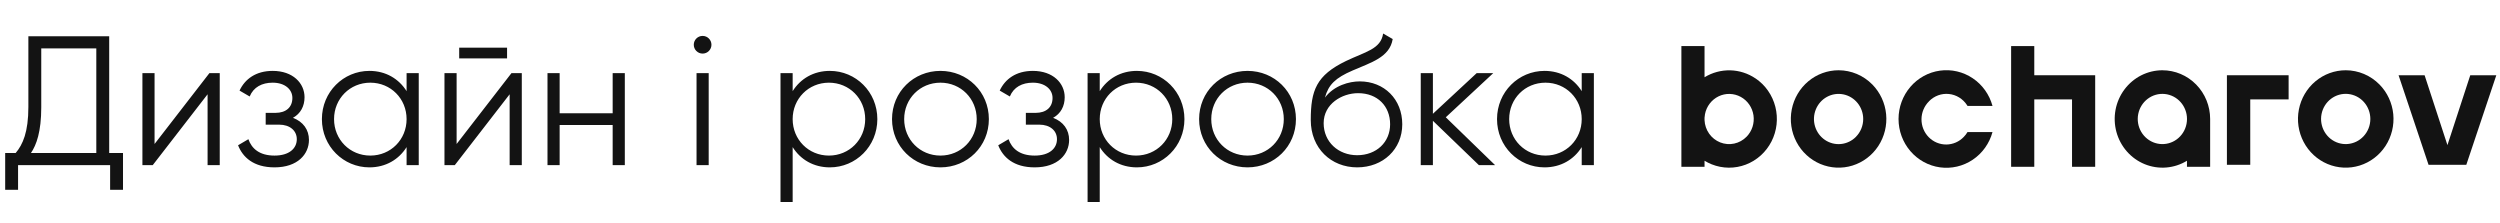
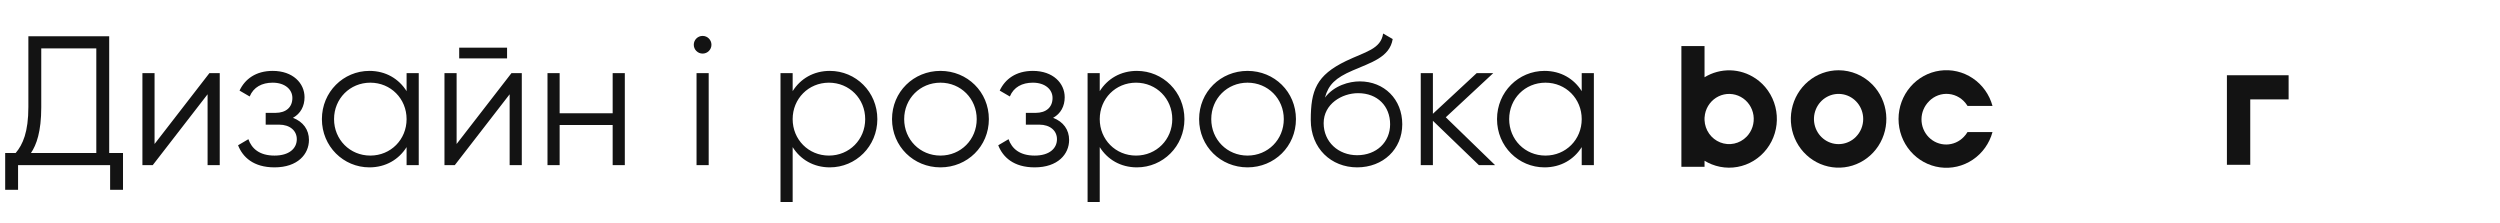
<svg xmlns="http://www.w3.org/2000/svg" width="258" height="23" viewBox="0 0 258 23" fill="none">
  <path d="M11.269 15.79V3.744H2.928V11.04C2.928 13.624 2.358 14.916 1.617 15.79H0.534V19.59H1.864V17.044H11.364V19.59H12.694V15.79H11.269ZM3.194 15.79C3.764 14.954 4.258 13.586 4.258 11.078V4.998H9.939V15.79H3.194ZM21.613 7.544L15.951 14.859V7.544H14.697V17.044H15.761L21.423 9.729V17.044H22.677V7.544H21.613ZM30.231 12.161C31.029 11.724 31.428 10.945 31.428 10.033C31.428 8.589 30.231 7.316 28.141 7.316C26.393 7.316 25.272 8.171 24.721 9.349L25.766 9.957C26.165 8.988 27.039 8.532 28.141 8.532C29.414 8.532 30.174 9.235 30.174 10.109C30.174 11.059 29.528 11.648 28.426 11.648H27.419V12.864H28.806C29.927 12.864 30.63 13.491 30.63 14.365C30.63 15.315 29.851 16.056 28.331 16.056C26.773 16.056 25.975 15.334 25.633 14.365L24.569 14.992C25.044 16.208 26.146 17.272 28.331 17.272C30.725 17.272 31.884 15.904 31.884 14.441C31.884 13.396 31.295 12.56 30.231 12.161ZM41.96 7.544V9.406C41.162 8.133 39.813 7.316 38.122 7.316C35.443 7.316 33.22 9.482 33.22 12.294C33.22 15.106 35.443 17.272 38.122 17.272C39.813 17.272 41.162 16.455 41.96 15.182V17.044H43.214V7.544H41.96ZM38.217 16.056C36.108 16.056 34.474 14.403 34.474 12.294C34.474 10.185 36.108 8.532 38.217 8.532C40.326 8.532 41.96 10.185 41.96 12.294C41.96 14.403 40.326 16.056 38.217 16.056ZM47.389 6.024H52.329V4.922H47.389V6.024ZM52.785 7.544L47.123 14.859V7.544H45.869V17.044H46.933L52.595 9.729V17.044H53.849V7.544H52.785ZM63.227 7.544V11.686H57.755V7.544H56.501V17.044H57.755V12.902H63.227V17.044H64.481V7.544H63.227ZM72.51 5.53C73.023 5.53 73.422 5.112 73.422 4.618C73.422 4.124 73.023 3.706 72.51 3.706C71.997 3.706 71.598 4.124 71.598 4.618C71.598 5.112 71.997 5.53 72.51 5.53ZM71.883 17.044H73.137V7.544H71.883V17.044ZM85.64 7.316C83.949 7.316 82.6 8.133 81.802 9.406V7.544H80.548V20.844H81.802V15.182C82.6 16.455 83.949 17.272 85.64 17.272C88.319 17.272 90.542 15.106 90.542 12.294C90.542 9.482 88.319 7.316 85.64 7.316ZM85.545 16.056C83.436 16.056 81.802 14.403 81.802 12.294C81.802 10.185 83.436 8.532 85.545 8.532C87.654 8.532 89.288 10.185 89.288 12.294C89.288 14.403 87.654 16.056 85.545 16.056ZM97.054 17.272C99.828 17.272 102.051 15.106 102.051 12.294C102.051 9.482 99.828 7.316 97.054 7.316C94.28 7.316 92.057 9.482 92.057 12.294C92.057 15.106 94.28 17.272 97.054 17.272ZM97.054 16.056C94.945 16.056 93.311 14.403 93.311 12.294C93.311 10.185 94.945 8.532 97.054 8.532C99.163 8.532 100.797 10.185 100.797 12.294C100.797 14.403 99.163 16.056 97.054 16.056ZM108.68 12.161C109.478 11.724 109.877 10.945 109.877 10.033C109.877 8.589 108.68 7.316 106.59 7.316C104.842 7.316 103.721 8.171 103.17 9.349L104.215 9.957C104.614 8.988 105.488 8.532 106.59 8.532C107.863 8.532 108.623 9.235 108.623 10.109C108.623 11.059 107.977 11.648 106.875 11.648H105.868V12.864H107.255C108.376 12.864 109.079 13.491 109.079 14.365C109.079 15.315 108.3 16.056 106.78 16.056C105.222 16.056 104.424 15.334 104.082 14.365L103.018 14.992C103.493 16.208 104.595 17.272 106.78 17.272C109.174 17.272 110.333 15.904 110.333 14.441C110.333 13.396 109.744 12.56 108.68 12.161ZM117.331 7.316C115.64 7.316 114.291 8.133 113.493 9.406V7.544H112.239V20.844H113.493V15.182C114.291 16.455 115.64 17.272 117.331 17.272C120.01 17.272 122.233 15.106 122.233 12.294C122.233 9.482 120.01 7.316 117.331 7.316ZM117.236 16.056C115.127 16.056 113.493 14.403 113.493 12.294C113.493 10.185 115.127 8.532 117.236 8.532C119.345 8.532 120.979 10.185 120.979 12.294C120.979 14.403 119.345 16.056 117.236 16.056ZM128.745 17.272C131.519 17.272 133.742 15.106 133.742 12.294C133.742 9.482 131.519 7.316 128.745 7.316C125.971 7.316 123.748 9.482 123.748 12.294C123.748 15.106 125.971 17.272 128.745 17.272ZM128.745 16.056C126.636 16.056 125.002 14.403 125.002 12.294C125.002 10.185 126.636 8.532 128.745 8.532C130.854 8.532 132.488 10.185 132.488 12.294C132.488 14.403 130.854 16.056 128.745 16.056ZM140.059 17.272C142.738 17.272 144.714 15.391 144.714 12.826C144.714 10.242 142.852 8.399 140.325 8.399C139.242 8.399 137.684 8.817 136.734 10.071C137.095 8.741 137.817 8.038 139.584 7.278C141.446 6.461 143.422 5.929 143.726 4.029L142.738 3.459C142.51 5.074 140.895 5.34 138.919 6.29C135.841 7.772 135.271 9.33 135.271 12.389C135.271 15.315 137.38 17.272 140.059 17.272ZM140.059 16.018C138.121 16.018 136.601 14.65 136.601 12.712C136.601 10.717 138.501 9.615 140.154 9.615C142.168 9.615 143.46 10.964 143.46 12.826C143.46 14.669 142.054 16.018 140.059 16.018ZM154.297 17.044L149.205 12.104L154.107 7.544H152.397L147.875 11.743V7.544H146.621V17.044H147.875V12.465L152.625 17.044H154.297ZM163.233 7.544V9.406C162.435 8.133 161.086 7.316 159.395 7.316C156.716 7.316 154.493 9.482 154.493 12.294C154.493 15.106 156.716 17.272 159.395 17.272C161.086 17.272 162.435 16.455 163.233 15.182V17.044H164.487V7.544H163.233ZM159.49 16.056C157.381 16.056 155.747 14.403 155.747 12.294C155.747 10.185 157.381 8.532 159.49 8.532C161.599 8.532 163.233 10.185 163.233 12.294C163.233 14.403 161.599 16.056 159.49 16.056Z" fill="#131313" />
  <path d="M181.173 8.097C180.397 7.571 179.49 7.28 178.558 7.258C177.626 7.237 176.707 7.485 175.908 7.974V4.757H173.519V17.213H175.908V16.588C176.142 16.731 176.387 16.854 176.641 16.956C177.774 17.41 179.031 17.421 180.171 16.986C181.31 16.551 182.252 15.702 182.815 14.602C183.378 13.502 183.521 12.229 183.218 11.027C182.915 9.825 182.187 8.78 181.173 8.093V8.097ZM180.243 14.113C179.895 14.469 179.452 14.713 178.97 14.817C178.487 14.921 177.986 14.879 177.526 14.697C177.067 14.515 176.669 14.201 176.382 13.793C176.094 13.384 175.93 12.899 175.908 12.397V12.152C175.915 12.028 175.93 11.905 175.954 11.784C176.03 11.387 176.196 11.014 176.44 10.694C176.683 10.374 176.997 10.117 177.355 9.943C177.714 9.769 178.107 9.683 178.504 9.693C178.901 9.702 179.29 9.806 179.64 9.996C179.991 10.186 180.293 10.457 180.521 10.788C180.75 11.119 180.9 11.499 180.959 11.9C181.017 12.3 180.983 12.709 180.859 13.093C180.735 13.478 180.524 13.827 180.243 14.113V14.113Z" fill="#131313" />
-   <path d="M242.078 7.251C240.938 7.252 239.833 7.655 238.951 8.393C238.07 9.131 237.467 10.158 237.245 11.298C237.023 12.439 237.196 13.623 237.734 14.648C238.272 15.673 239.142 16.476 240.195 16.921C241.249 17.365 242.421 17.424 243.512 17.086C244.603 16.748 245.546 16.035 246.179 15.068C246.812 14.101 247.097 12.94 246.985 11.783C246.873 10.626 246.371 9.544 245.564 8.722C244.639 7.781 243.385 7.252 242.078 7.251V7.251ZM244.426 13.27C244.184 13.864 243.734 14.346 243.164 14.621C242.593 14.896 241.942 14.945 241.338 14.759C240.734 14.572 240.22 14.162 239.896 13.61C239.571 13.058 239.46 12.403 239.583 11.772C239.706 11.14 240.055 10.578 240.562 10.195C241.069 9.812 241.698 9.634 242.326 9.698C242.954 9.761 243.537 10.06 243.961 10.537C244.385 11.014 244.619 11.634 244.619 12.278C244.62 12.618 244.554 12.956 244.426 13.27V13.27Z" fill="#131313" />
  <path d="M189.74 7.251C188.6 7.252 187.495 7.655 186.614 8.393C185.733 9.131 185.13 10.158 184.908 11.298C184.686 12.439 184.858 13.623 185.396 14.648C185.934 15.673 186.804 16.476 187.858 16.921C188.912 17.365 190.084 17.424 191.175 17.086C192.266 16.748 193.209 16.035 193.842 15.068C194.475 14.101 194.76 12.94 194.648 11.783C194.536 10.626 194.033 9.544 193.227 8.722C192.301 7.781 191.048 7.252 189.74 7.251V7.251ZM191.538 14.116C191.122 14.539 190.575 14.803 189.99 14.861C189.405 14.92 188.819 14.77 188.33 14.437C187.841 14.104 187.481 13.609 187.31 13.036C187.139 12.462 187.168 11.846 187.393 11.292C187.617 10.739 188.023 10.281 188.541 9.998C189.059 9.715 189.657 9.624 190.234 9.74C190.811 9.856 191.33 10.172 191.703 10.635C192.077 11.097 192.282 11.678 192.283 12.277C192.283 12.618 192.218 12.955 192.09 13.27C191.962 13.585 191.774 13.871 191.538 14.112V14.116Z" fill="#131313" />
  <path d="M199.078 10.445C199.344 10.174 199.665 9.967 200.019 9.837C200.373 9.708 200.75 9.661 201.124 9.699C201.498 9.736 201.86 9.858 202.182 10.055C202.504 10.252 202.78 10.52 202.989 10.838C203.009 10.869 203.028 10.9 203.047 10.932H205.626C205.306 9.758 204.581 8.743 203.583 8.074C202.585 7.404 201.384 7.126 200.201 7.291C199.017 7.455 197.933 8.051 197.147 8.969C196.362 9.886 195.929 11.062 195.929 12.28C195.929 13.498 196.362 14.674 197.147 15.591C197.933 16.509 199.017 17.105 200.201 17.27C201.384 17.434 202.585 17.156 203.583 16.486C204.581 15.817 205.306 14.802 205.626 13.629H203.046C202.942 13.807 202.816 13.972 202.672 14.119C202.438 14.367 202.157 14.565 201.847 14.702C201.536 14.838 201.202 14.91 200.864 14.914C200.526 14.917 200.191 14.851 199.878 14.721C199.565 14.591 199.281 14.398 199.042 14.154C198.803 13.91 198.614 13.62 198.486 13.301C198.358 12.982 198.294 12.64 198.298 12.296C198.301 11.951 198.372 11.61 198.506 11.294C198.64 10.977 198.834 10.691 199.078 10.452V10.445Z" fill="#131313" />
-   <path d="M223.156 7.251C222.397 7.253 221.649 7.433 220.969 7.777C220.29 8.122 219.698 8.622 219.239 9.239C218.78 9.855 218.467 10.571 218.324 11.331C218.182 12.091 218.213 12.874 218.415 13.619C218.618 14.365 218.987 15.053 219.493 15.629C219.999 16.206 220.629 16.655 221.334 16.943C222.038 17.23 222.798 17.348 223.555 17.287C224.311 17.226 225.043 16.988 225.695 16.59V17.217H228.087V12.278C228.087 10.945 227.568 9.667 226.643 8.724C225.719 7.782 224.465 7.252 223.158 7.252L223.156 7.251ZM225.505 13.271C225.263 13.865 224.814 14.347 224.243 14.622C223.673 14.897 223.023 14.946 222.419 14.759C221.815 14.572 221.301 14.163 220.977 13.611C220.653 13.06 220.541 12.405 220.664 11.774C220.787 11.143 221.136 10.581 221.643 10.198C222.149 9.815 222.777 9.637 223.405 9.7C224.033 9.763 224.616 10.062 225.039 10.538C225.463 11.015 225.698 11.635 225.698 12.278C225.698 12.619 225.632 12.956 225.505 13.271V13.271Z" fill="#131313" />
  <path d="M229.817 7.766V10.258V17.007H232.226V10.258H236.185V7.766H232.226H229.817Z" fill="#131313" />
-   <path d="M209.938 7.766V4.756H207.548V17.213H209.938V10.258H213.834V17.213H216.223V10.258V7.766H213.834H209.938Z" fill="#131313" />
-   <path d="M254.931 7.766L252.575 14.977L250.219 7.766H247.532L250.627 17.007H254.523L257.619 7.766H254.931Z" fill="#131313" />
</svg>